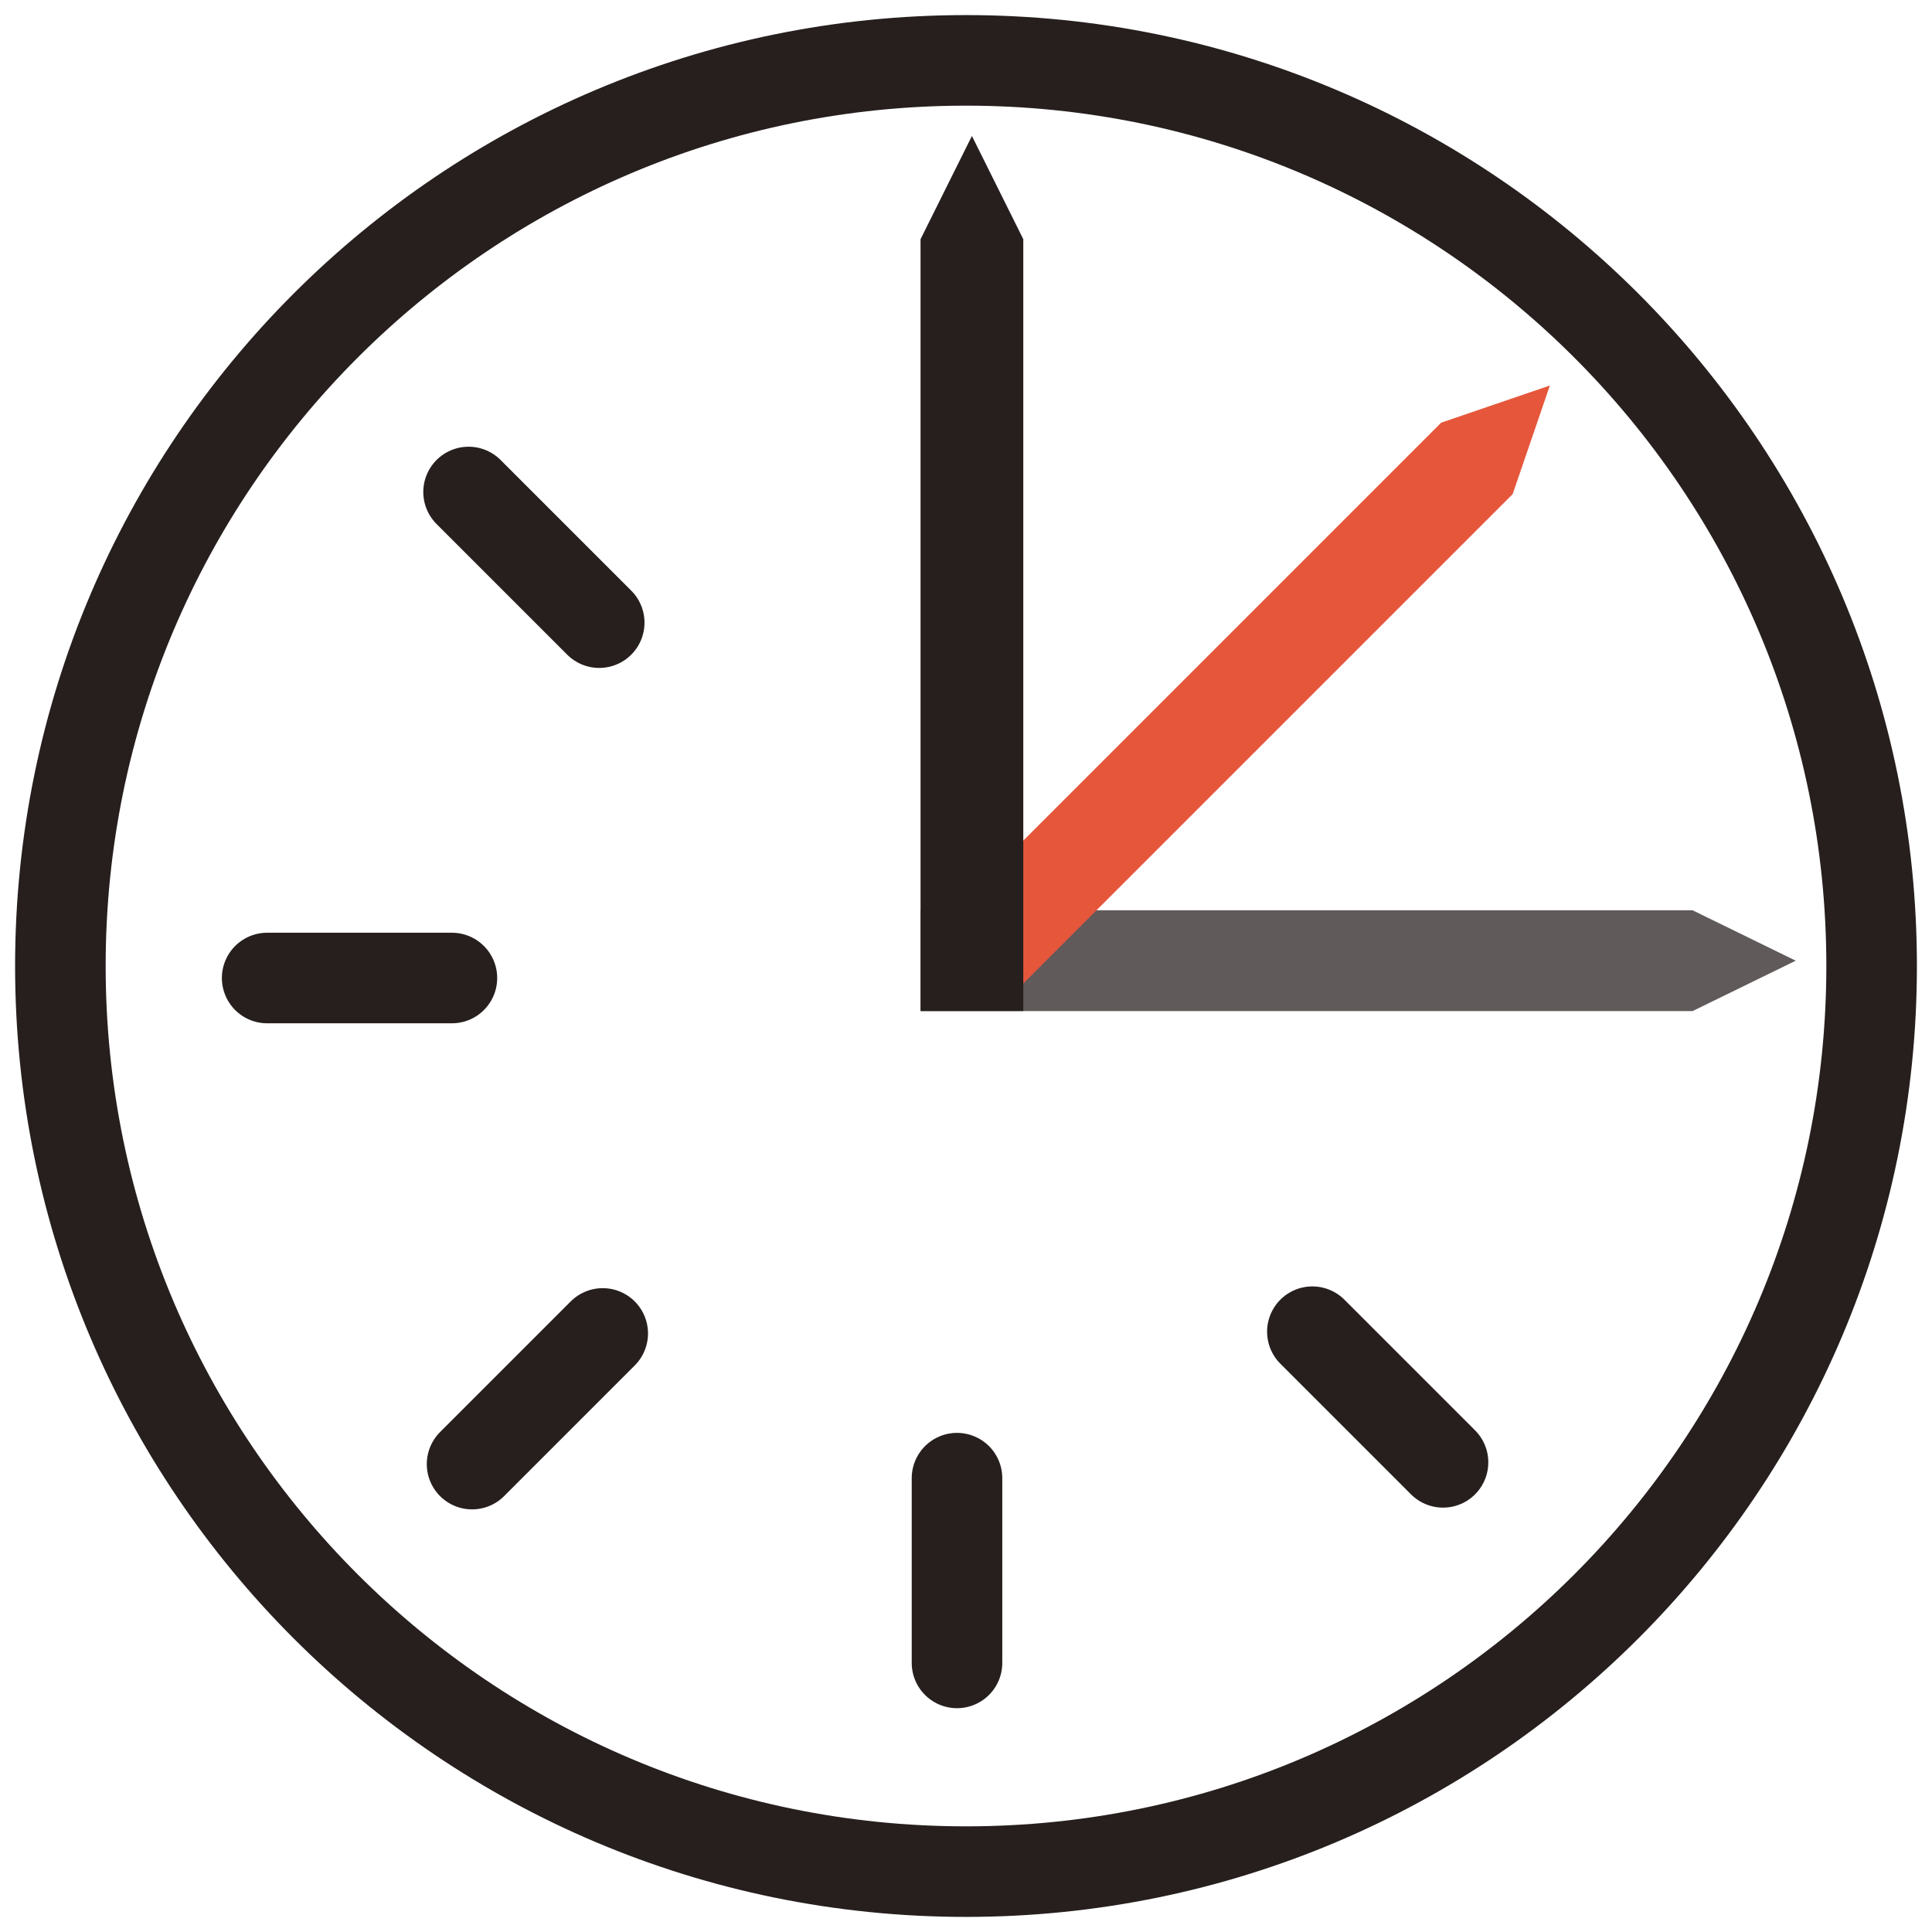
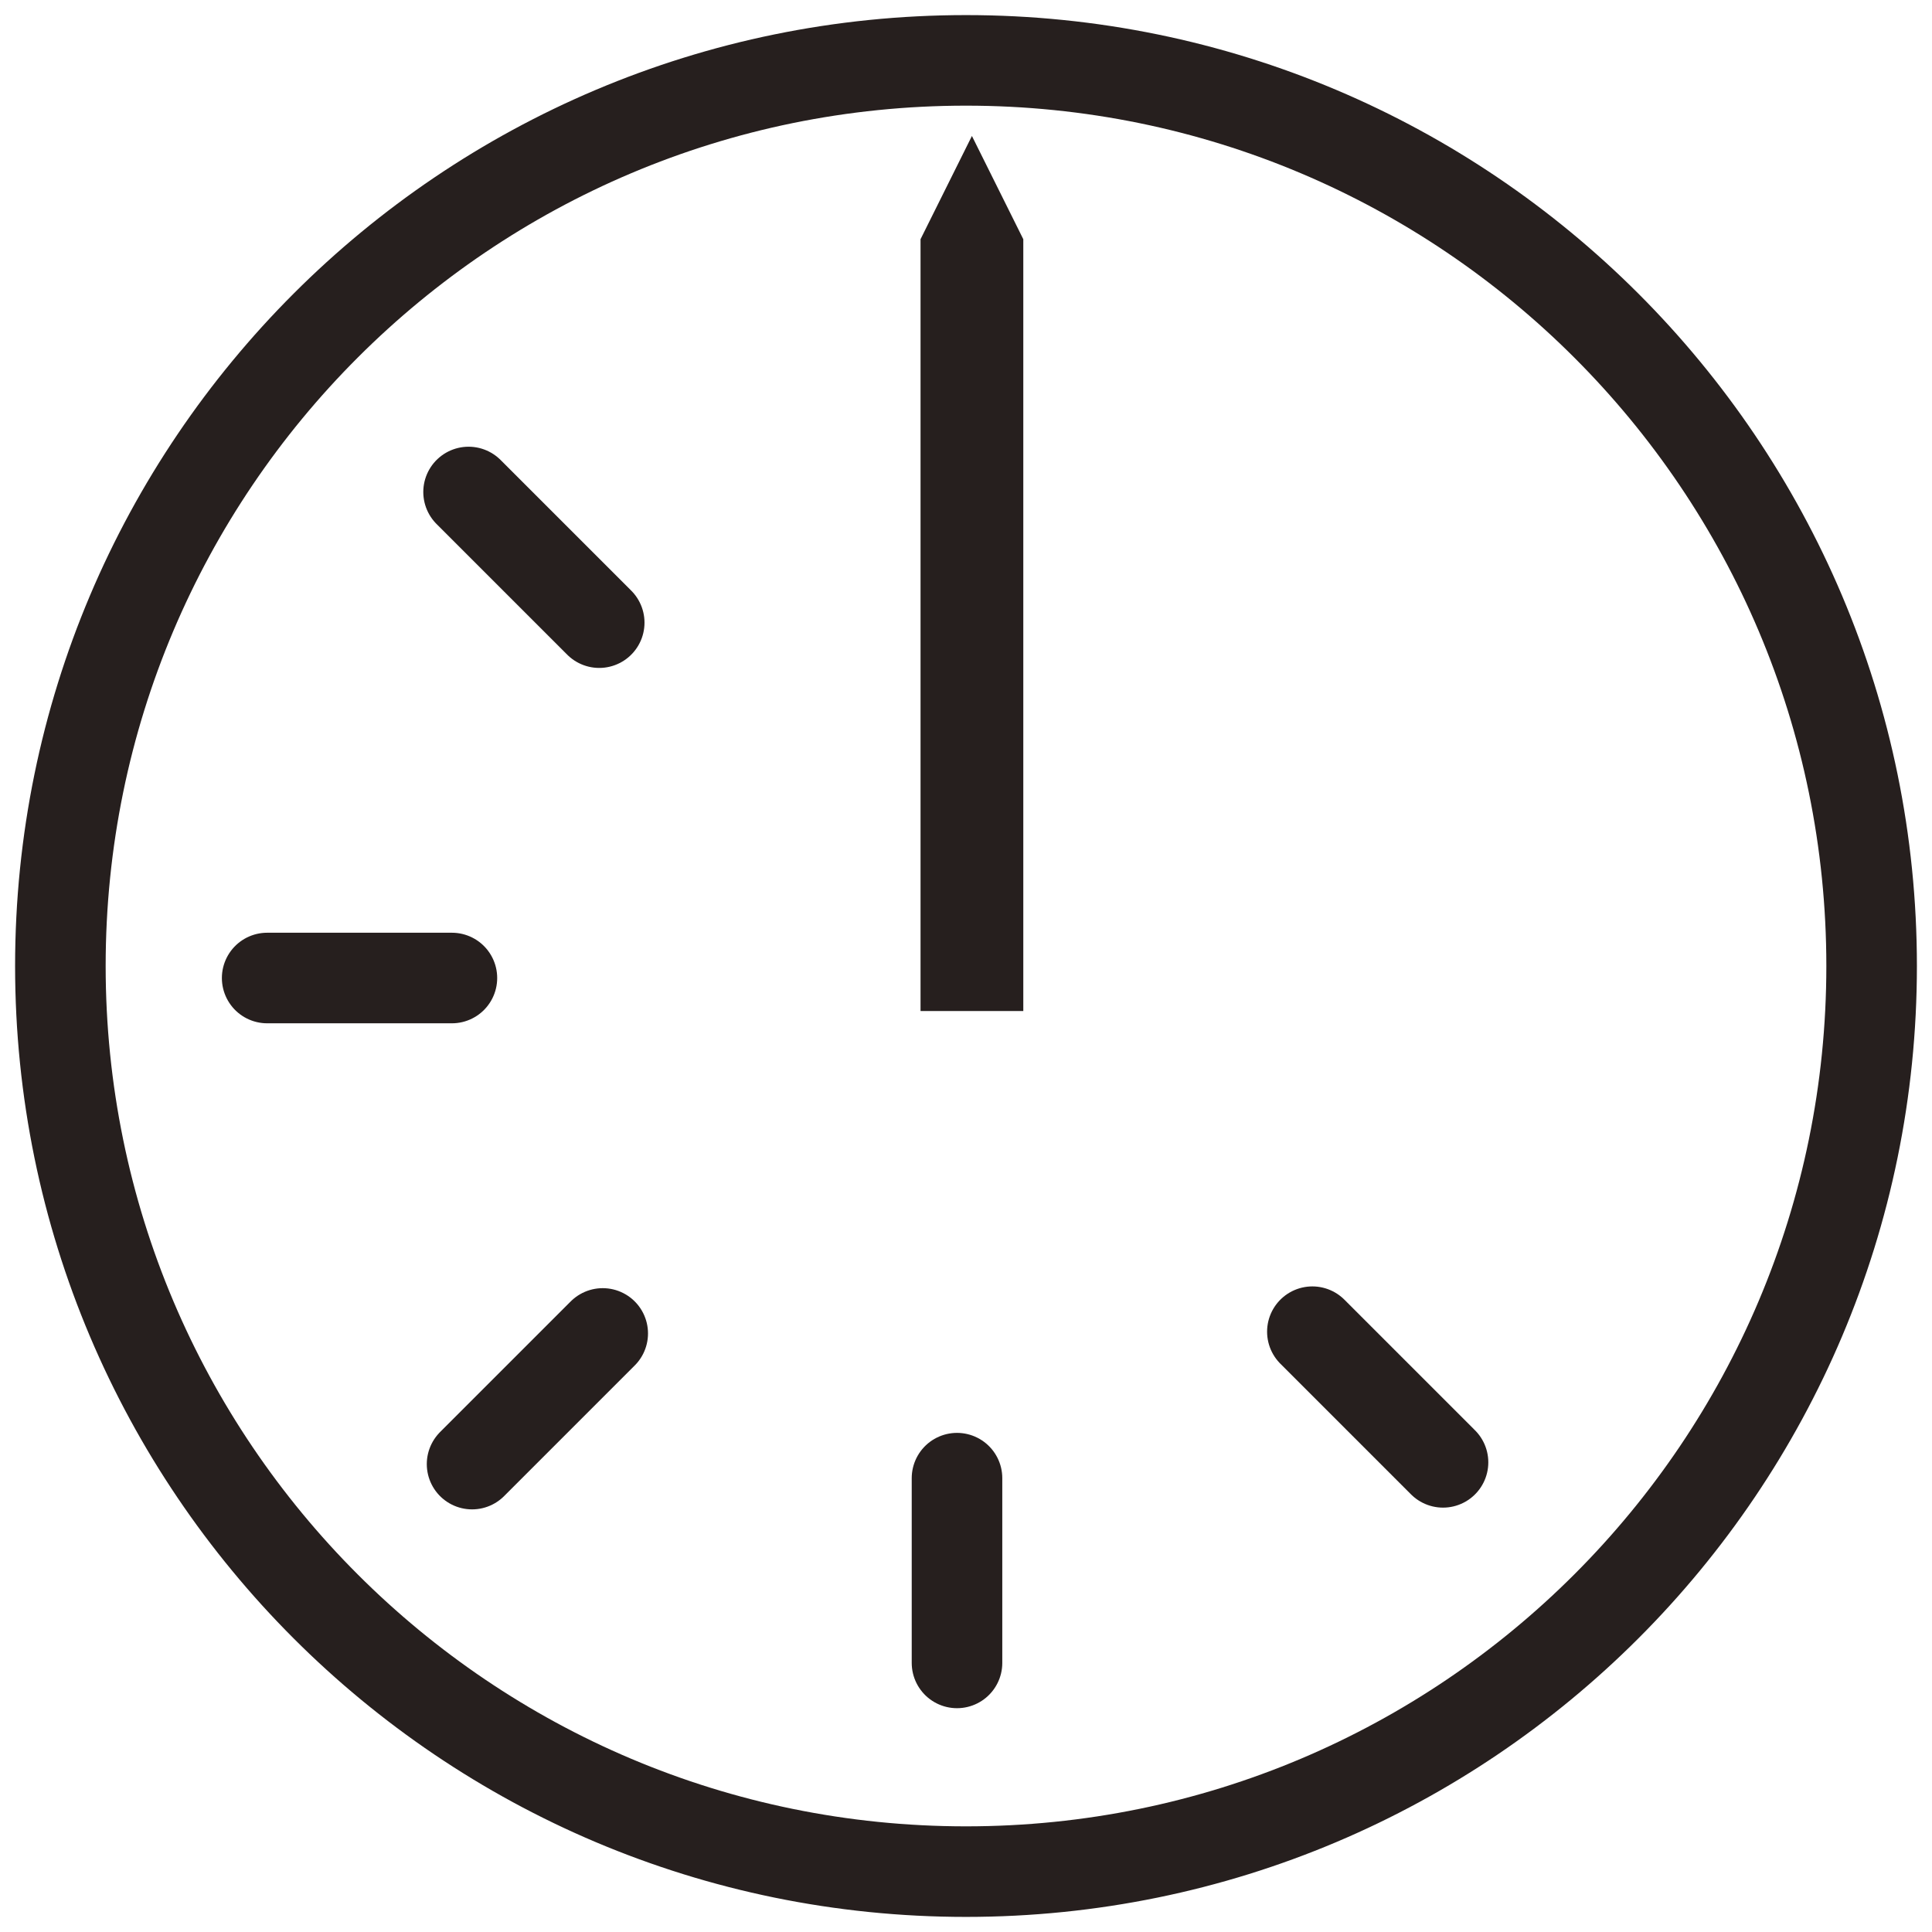
<svg xmlns="http://www.w3.org/2000/svg" width="50" height="50" viewBox="0 0 32 32" fill="none">
-   <path d="M28.034 16.747L29.743 15.912L28.034 15.077H15.25V16.747H28.034Z" fill="#605B5A" />
-   <path d="M16 31C24.284 31 31 24.284 31 16C31 7.716 24.284 1 16 1C7.716 1 1 7.716 1 16C1 24.284 7.716 31 16 31Z" stroke="#261F1E" stroke-width="1.5" stroke-miterlimit="10" stroke-linecap="round" stroke-linejoin="round" />
-   <path d="M25.054 8.185L25.671 6.385L23.87 7.001L15.508 15.364L16.62 16.619L25.054 8.185Z" fill="#E6563B" />
+   <path d="M16 31C24.284 31 31 24.284 31 16C31 7.716 24.284 1 16 1C7.716 1 1 7.716 1 16C1 24.284 7.716 31 16 31" stroke="#261F1E" stroke-width="1.5" stroke-miterlimit="10" stroke-linecap="round" stroke-linejoin="round" />
  <path d="M16.949 3.962L16.098 2.252L15.247 3.962V16.746H16.949V3.962Z" fill="#261F1E" />
  <path d="M4.425 16.199H7.485" stroke="#261F1E" stroke-width="1.5" stroke-miterlimit="10" stroke-linecap="round" stroke-linejoin="round" />
  <path d="M15.851 27.543V24.483" stroke="#261F1E" stroke-width="1.5" stroke-miterlimit="10" stroke-linecap="round" stroke-linejoin="round" />
  <path d="M7.761 8.149L9.925 10.313" stroke="#261F1E" stroke-width="1.5" stroke-miterlimit="10" stroke-linecap="round" stroke-linejoin="round" />
  <path d="M7.819 24.25L9.983 22.086" stroke="#261F1E" stroke-width="1.5" stroke-miterlimit="10" stroke-linecap="round" stroke-linejoin="round" />
  <path d="M23.901 24.221L21.737 22.057" stroke="#261F1E" stroke-width="1.5" stroke-miterlimit="10" stroke-linecap="round" stroke-linejoin="round" />
</svg>